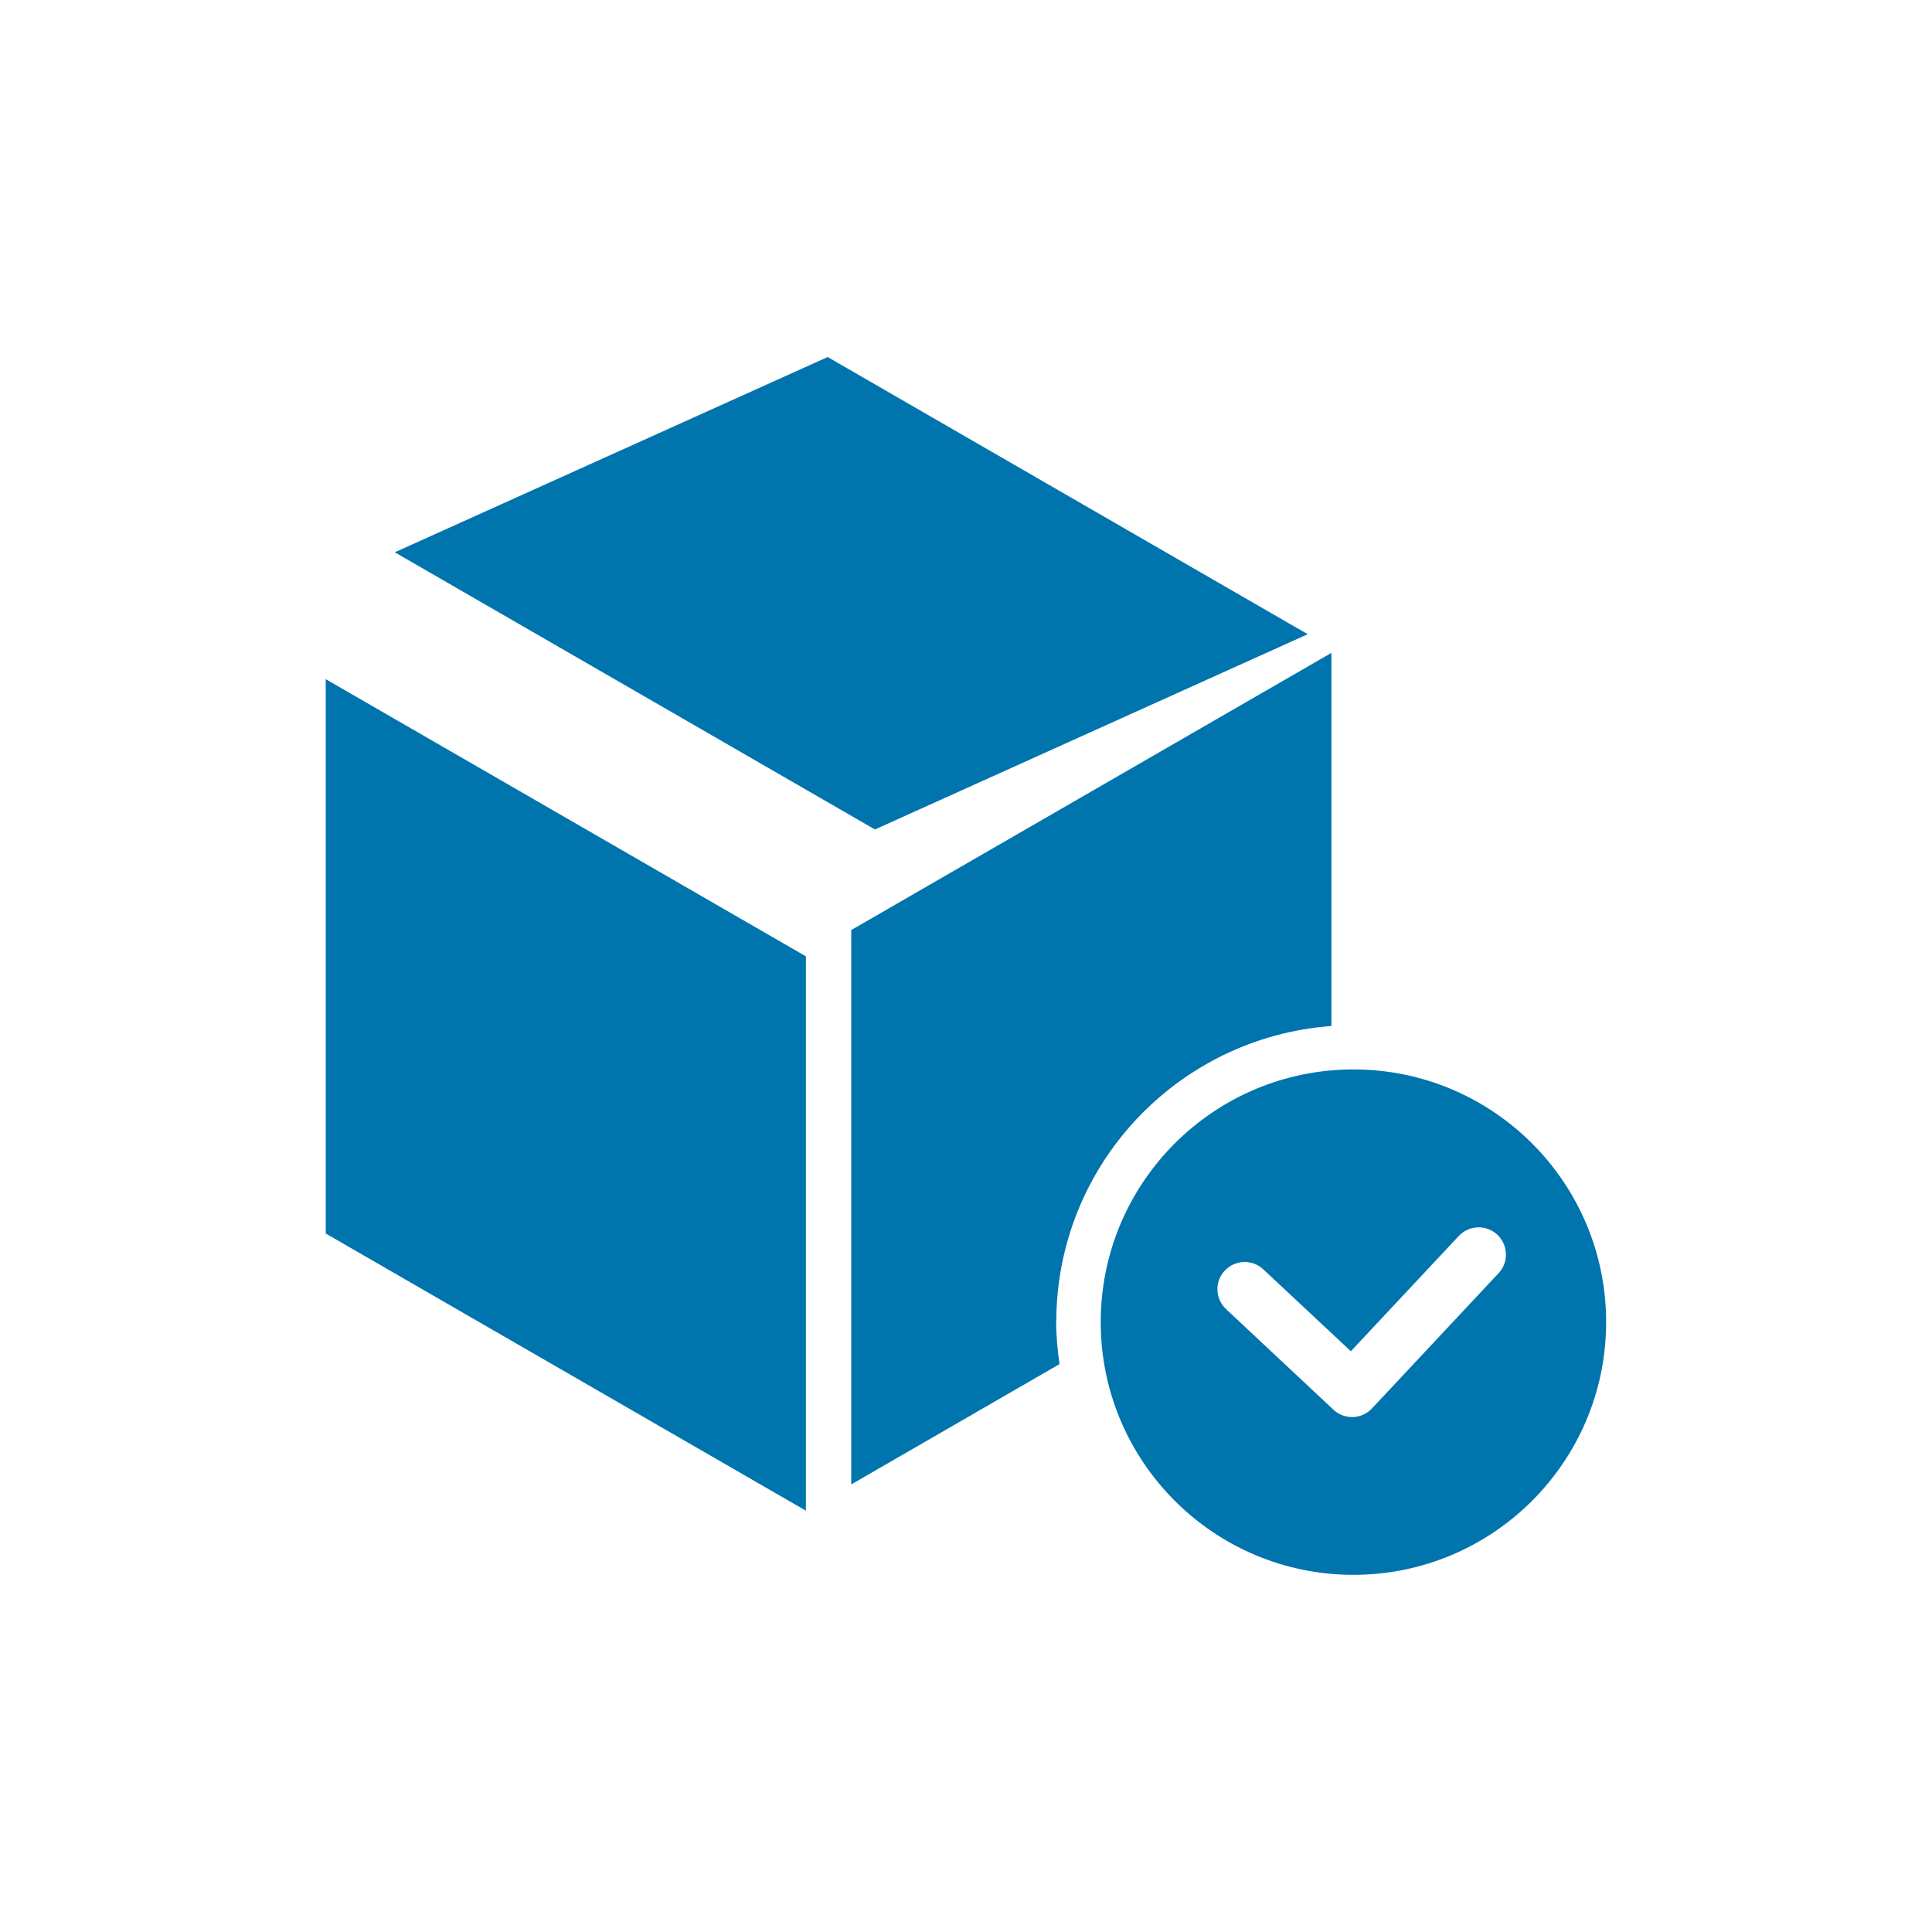
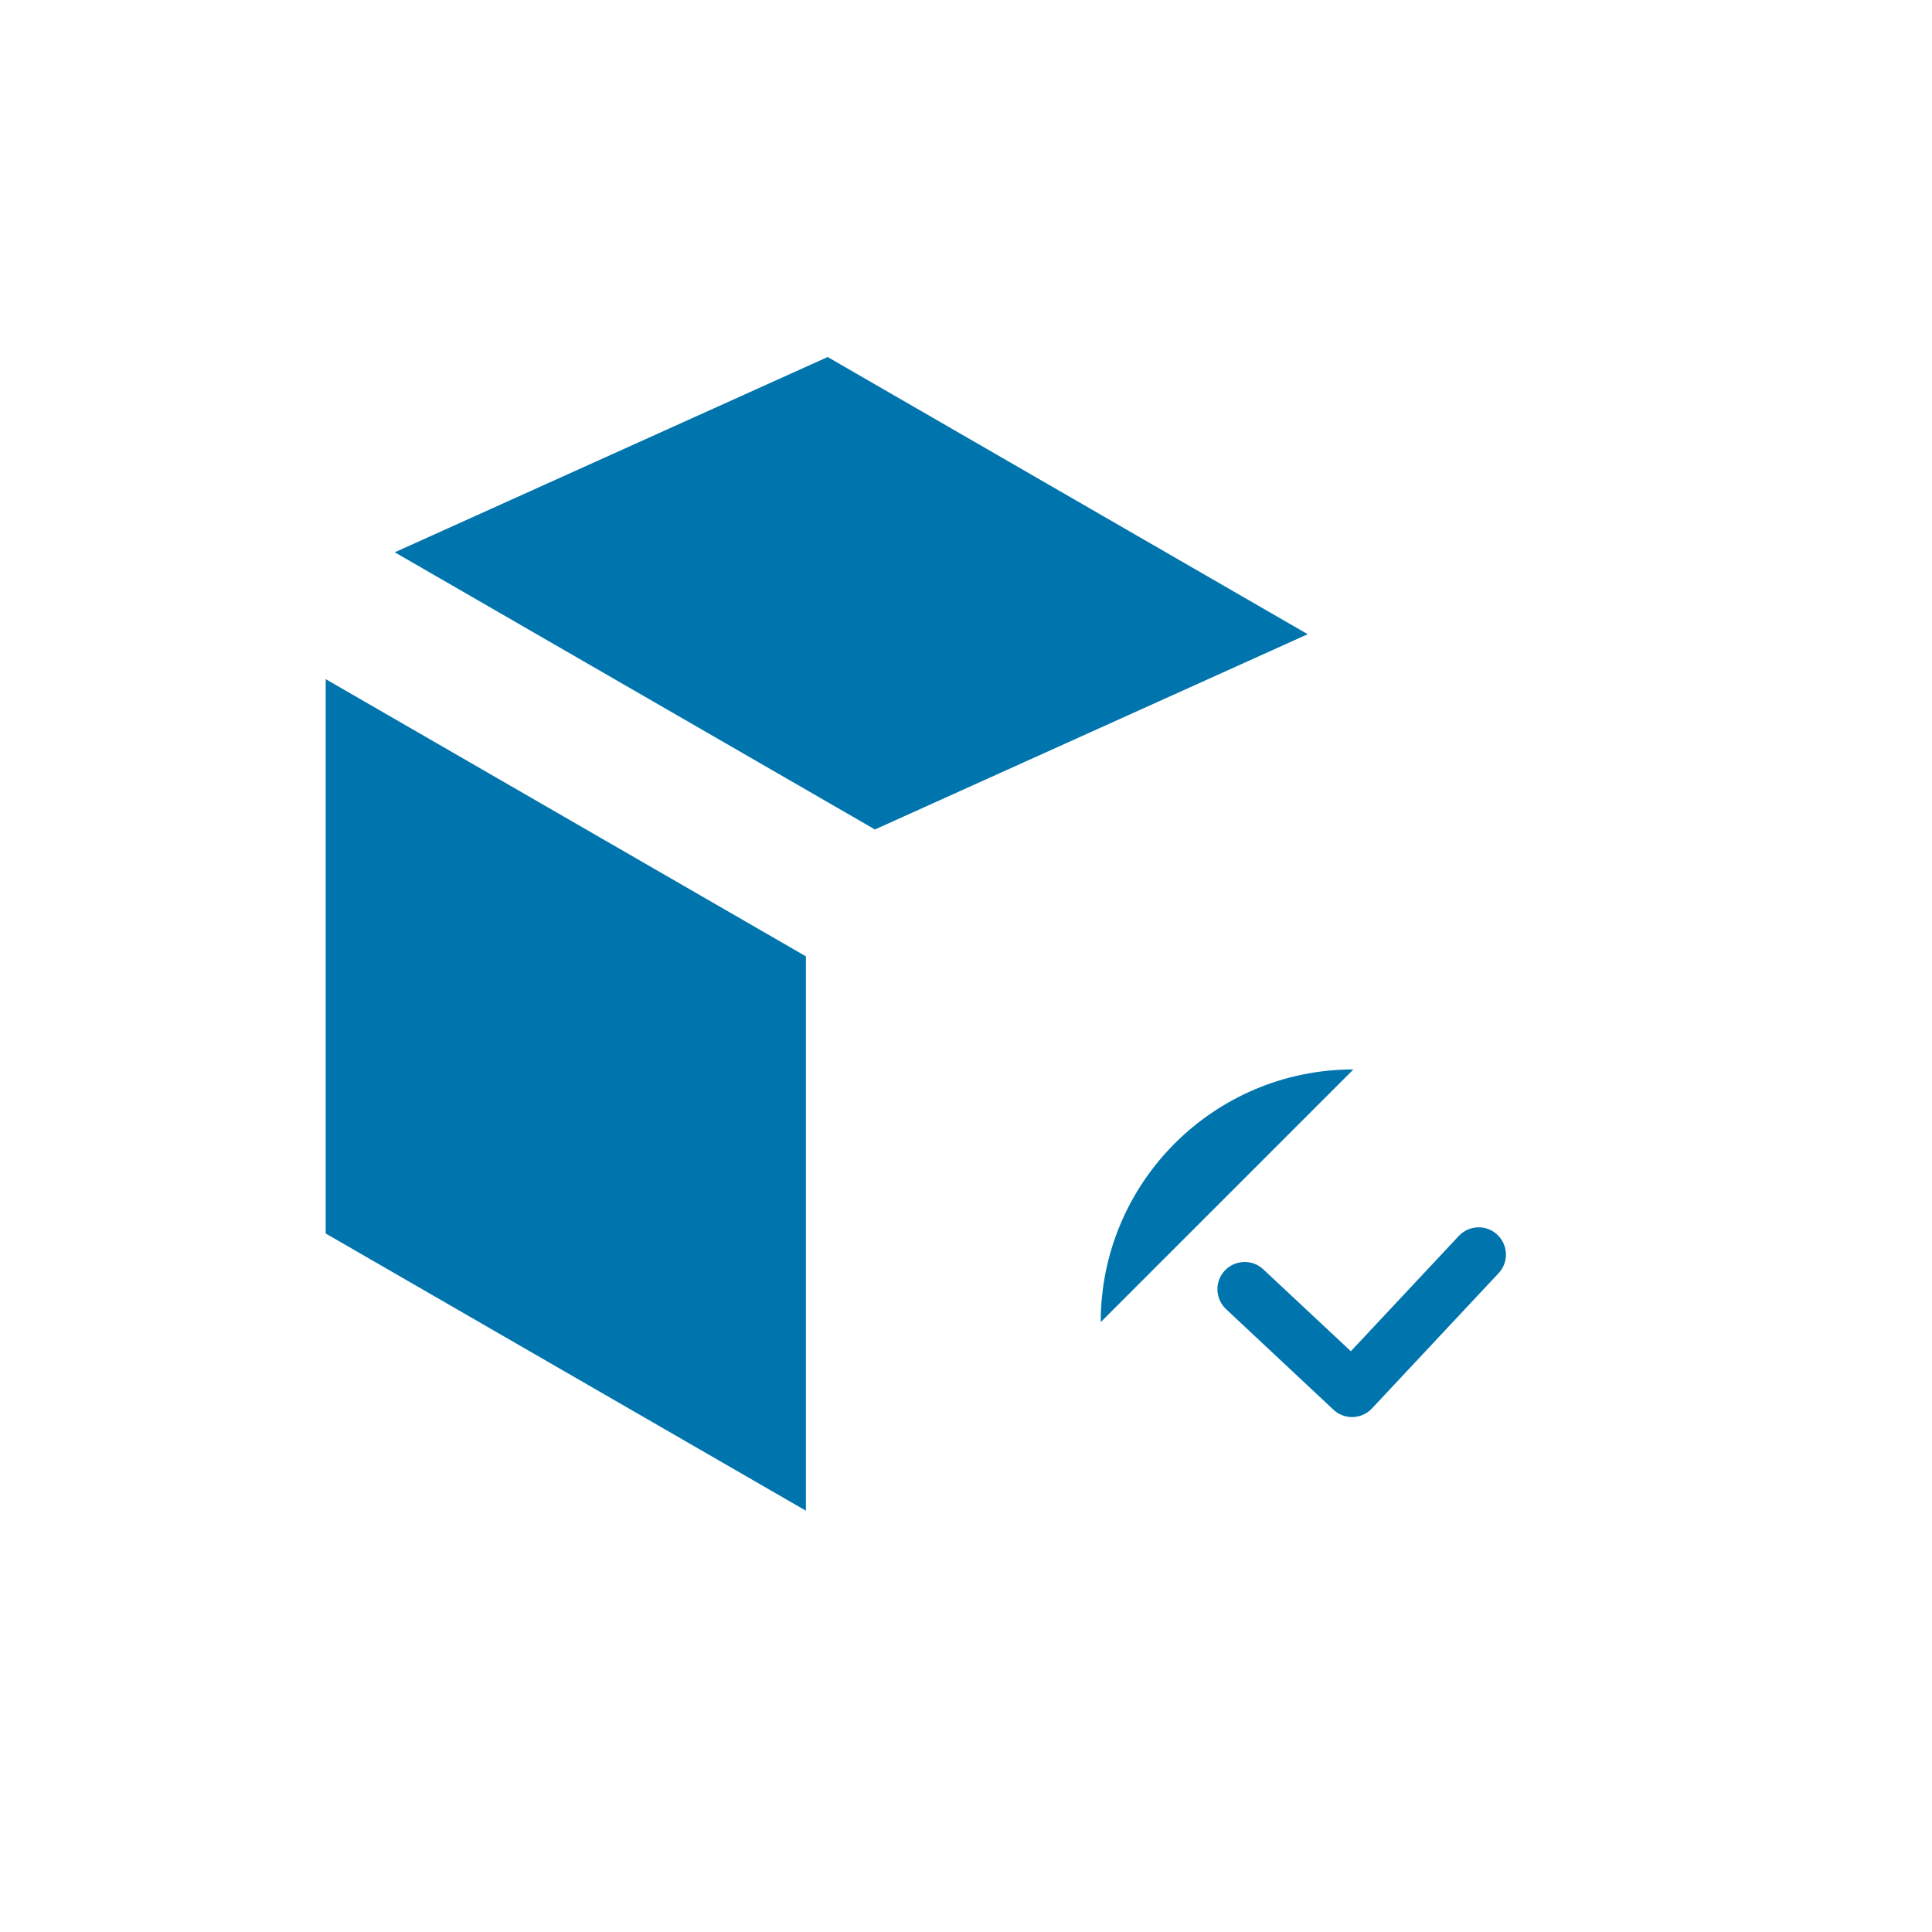
<svg xmlns="http://www.w3.org/2000/svg" id="Camada_1" data-name="Camada 1" viewBox="0 0 150 150">
  <defs>
    <style>      .cls-1 {        fill: #0074ad;      }    </style>
  </defs>
  <polygon class="cls-1" points="25.29 52.73 25.29 95.77 62.57 117.29 62.57 74.25 25.29 52.73" />
  <polygon class="cls-1" points="101.53 49.24 64.26 27.72 30.65 42.88 67.93 64.4 101.53 49.24" />
-   <path class="cls-1" d="M82.01,102.65c0-12.17,9.42-22.11,21.36-22.99v-28.97l-37.28,21.52v43.04l16.17-9.34c-.15-1.07-.26-2.16-.26-3.27Z" />
-   <path class="cls-1" d="M105.08,83.03c-10.84,0-19.62,8.79-19.62,19.62s8.79,19.62,19.62,19.62,19.62-8.79,19.62-19.62-8.79-19.62-19.62-19.62ZM116.35,98.85l-9.83,10.5c-.8.85-2.14.9-2.99.1l-8.34-7.81c-.85-.8-.9-2.14-.1-2.99.8-.85,2.14-.9,2.99-.1l6.8,6.36,8.38-8.95c.8-.85,2.14-.9,2.99-.1.85.8.9,2.14.1,2.99Z" />
+   <path class="cls-1" d="M105.08,83.03c-10.84,0-19.62,8.79-19.62,19.62ZM116.35,98.85l-9.83,10.5c-.8.85-2.14.9-2.99.1l-8.34-7.81c-.85-.8-.9-2.14-.1-2.99.8-.85,2.14-.9,2.99-.1l6.8,6.36,8.38-8.95c.8-.85,2.14-.9,2.99-.1.85.8.9,2.14.1,2.99Z" />
</svg>